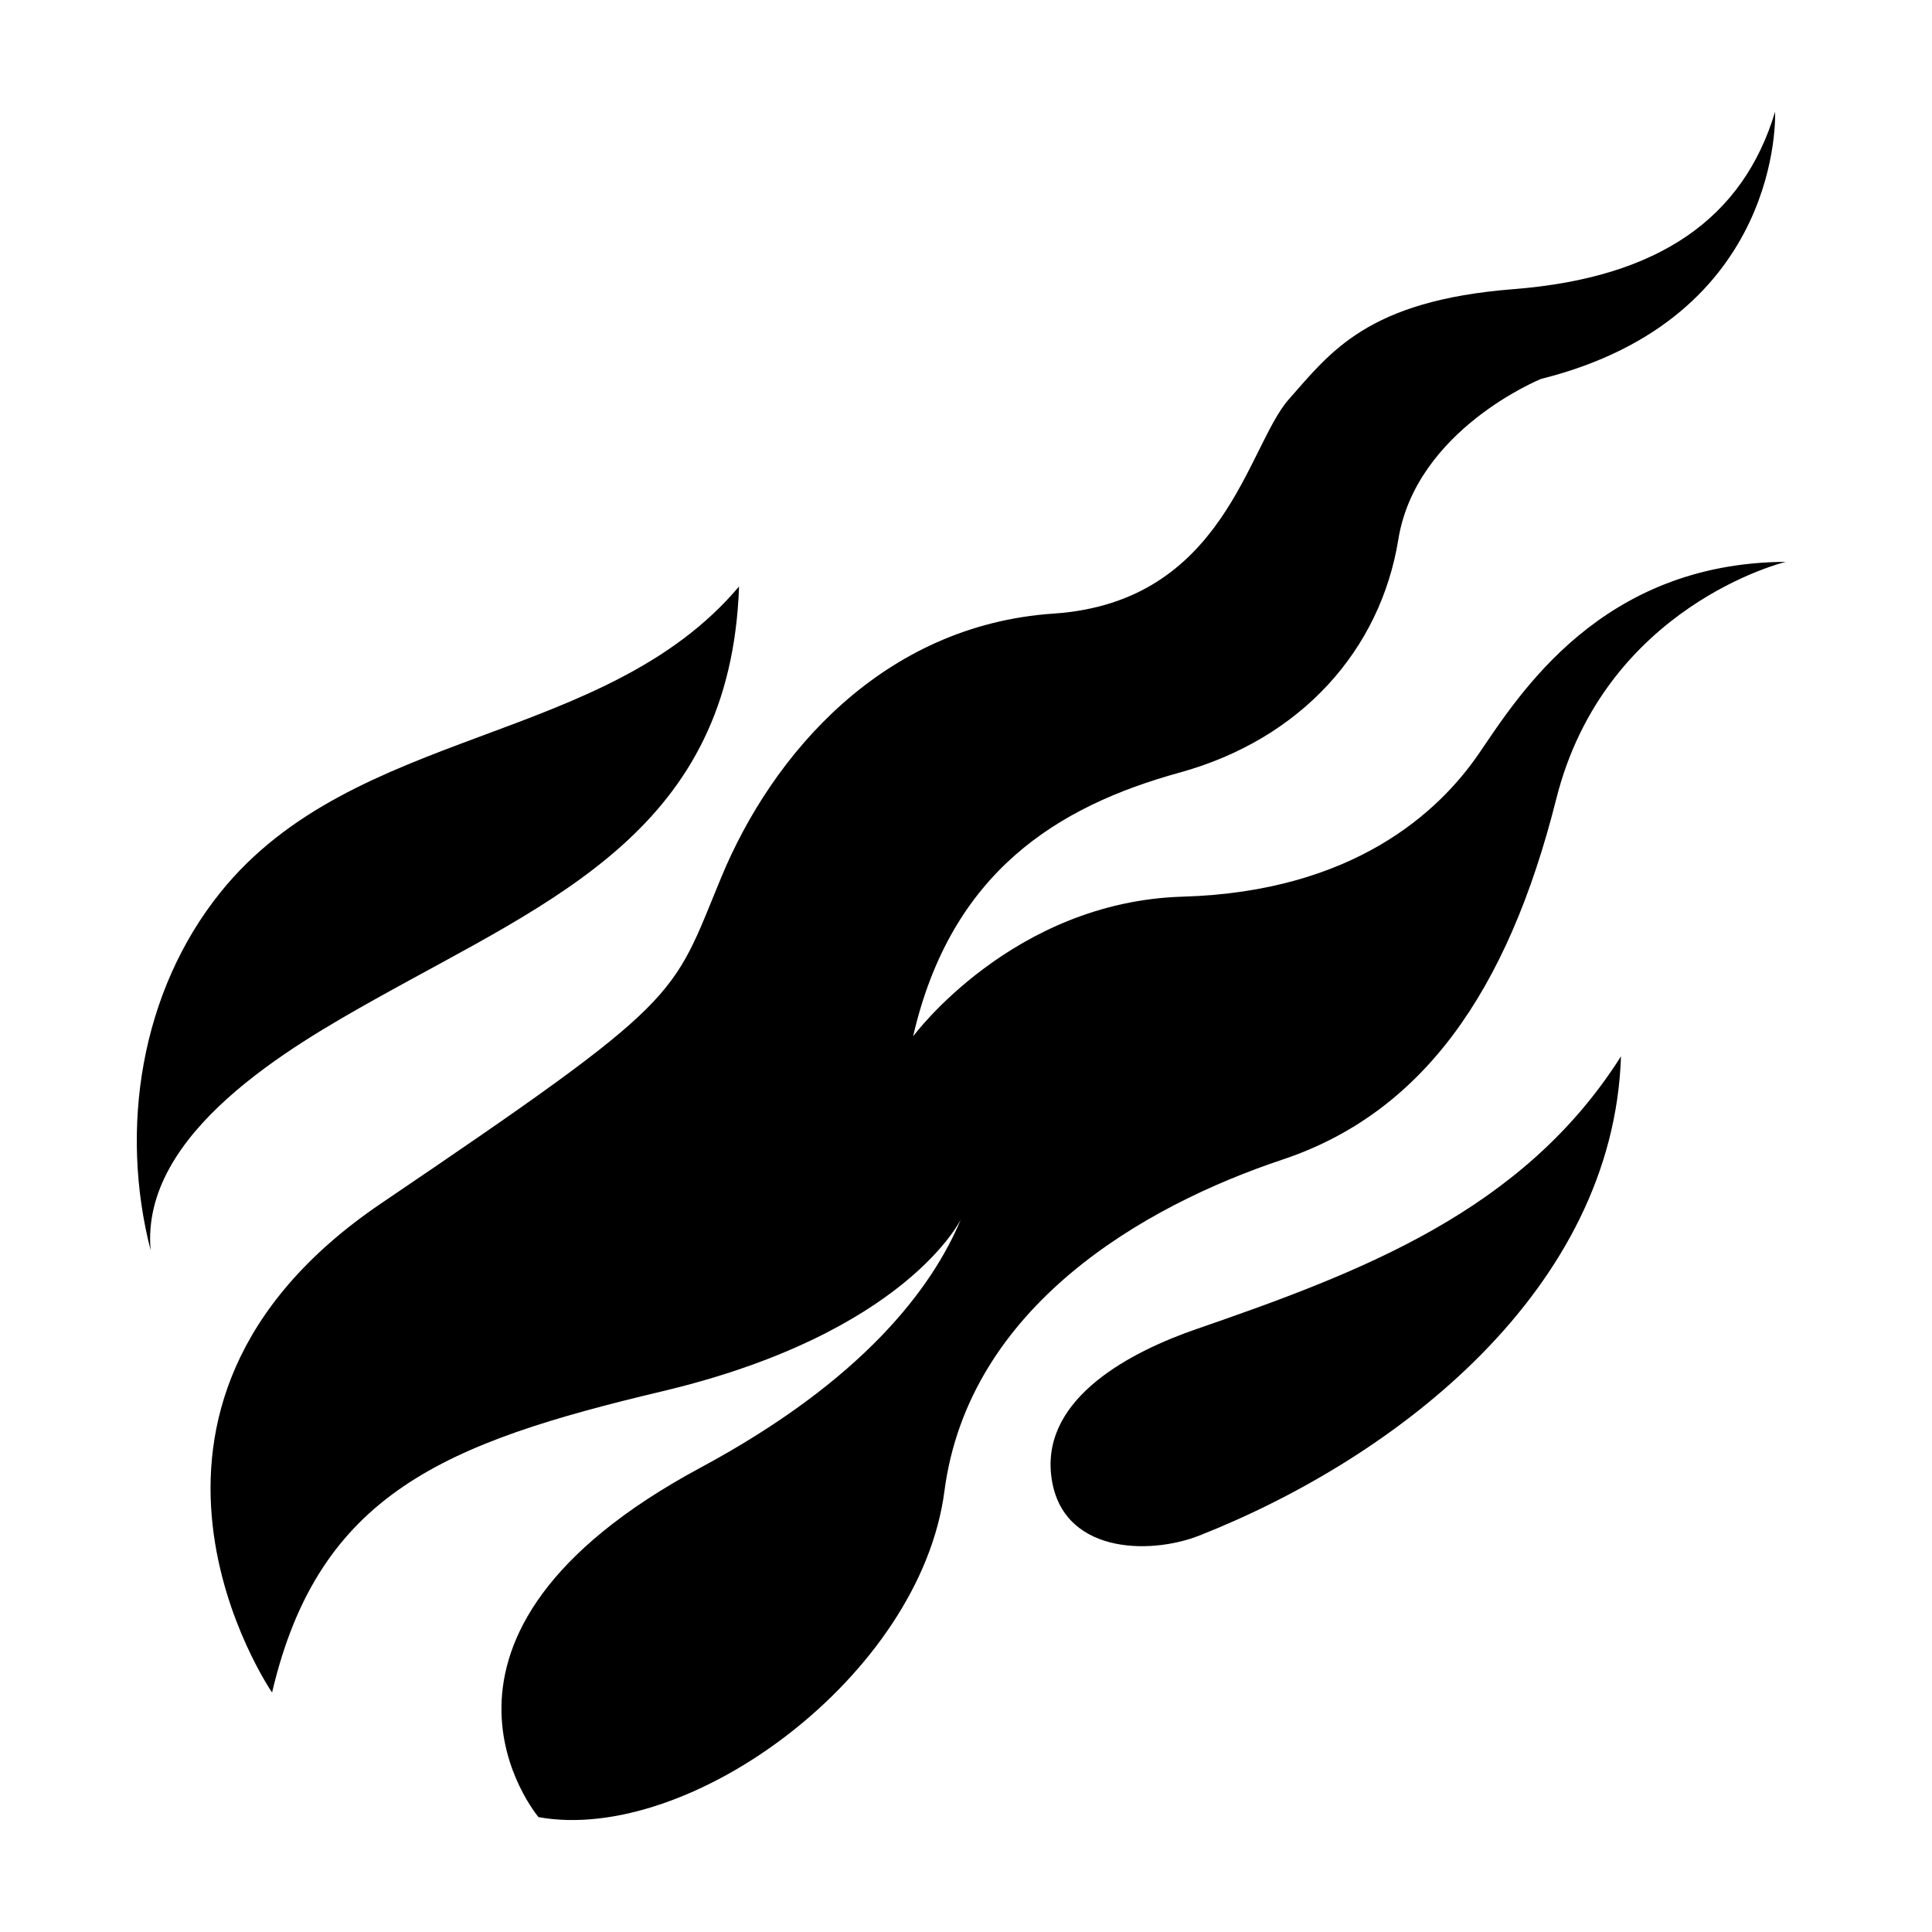
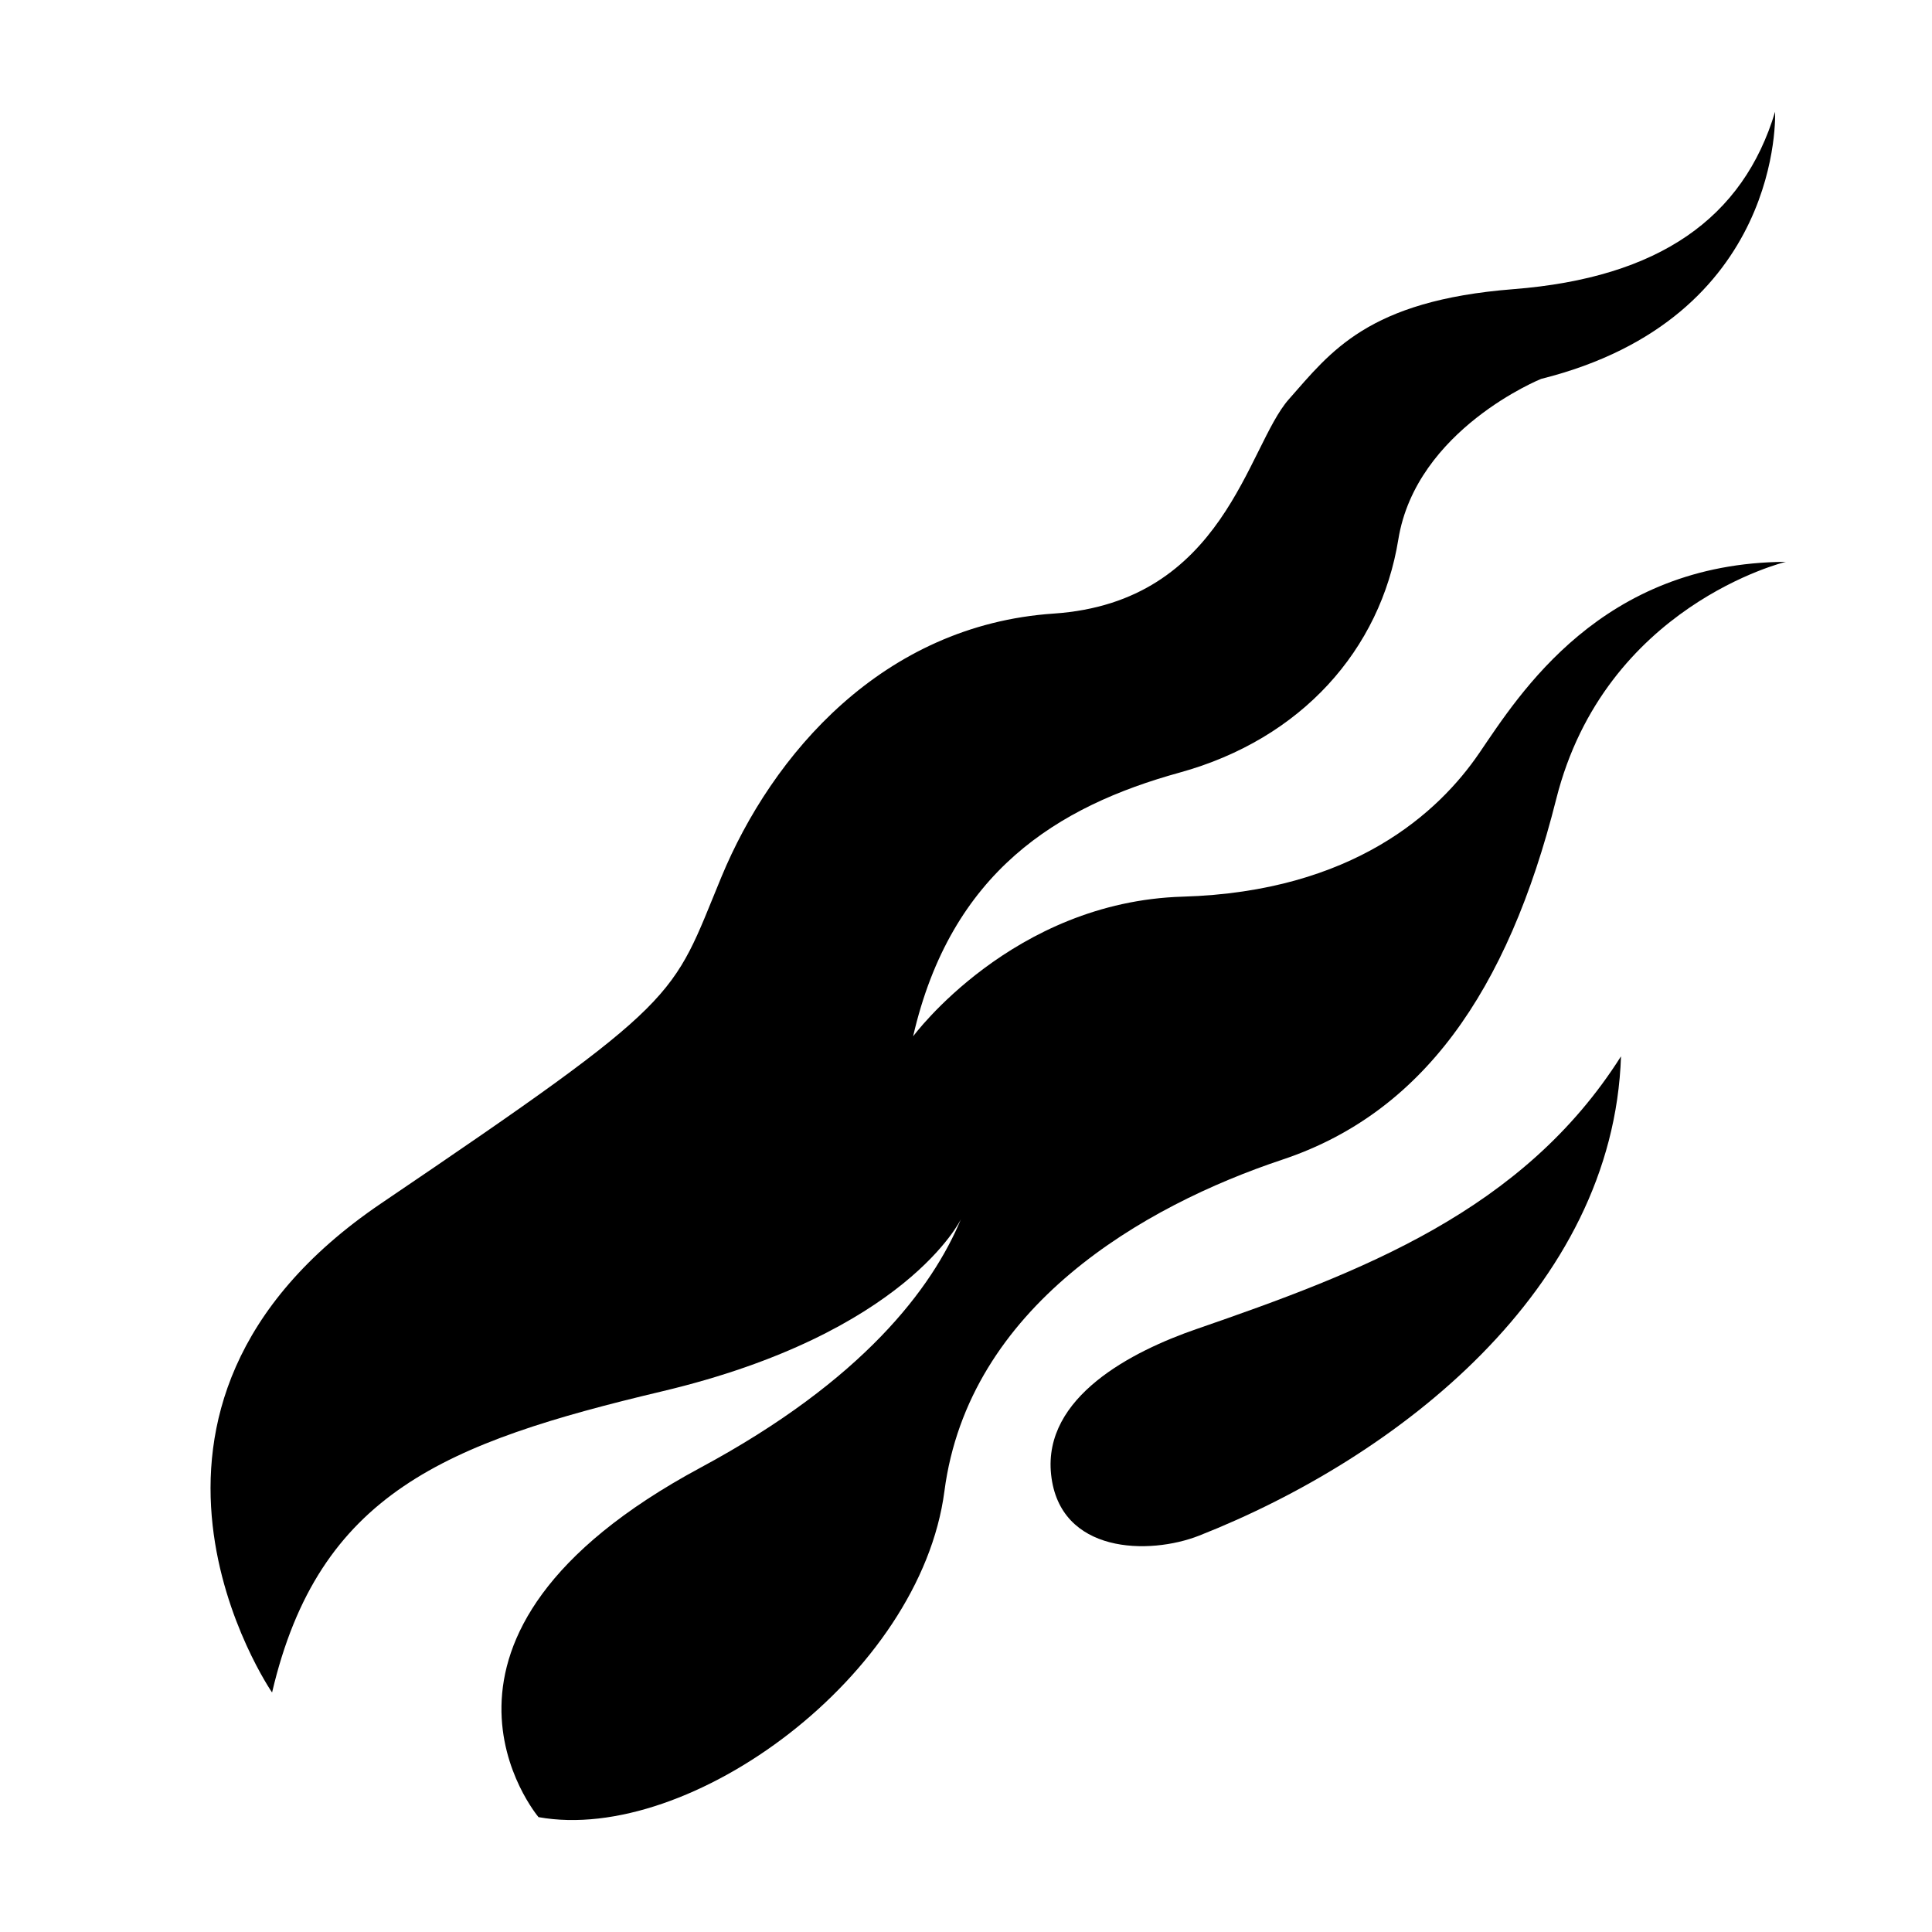
<svg xmlns="http://www.w3.org/2000/svg" fill="#000000" width="800px" height="800px" version="1.1" viewBox="144 144 512 512">
  <g>
    <path d="m536.01 343.58c-10.672 15.66-33.406 36.719-78.555 38.043-45.148 1.324-71.473 37.023-71.473 37.023 10.035-43.641 38.328-60.992 70.641-69.906 32.316-8.914 53.227-32.605 57.949-61.781 4.723-29.18 37.84-42.547 37.84-42.547 64.453-16.105 62.008-70.789 62.008-70.789-8.449 28.102-30.66 43.98-69.352 47.008-38.691 3.031-48.461 16.688-59.504 29.172-11.043 12.48-17 53.746-62.324 56.801-45.324 3.051-74.652 37.395-88.086 69.871-13.434 32.477-9.527 31.828-90.121 86.414-80.594 54.586-28.93 129.64-28.93 129.64 12.367-52.824 45.922-66.168 103.41-79.824 64.727-15.379 79.145-45.609 79.145-45.609-7.578 18.191-25.844 42.629-68.996 65.836-83.441 44.875-42.949 92.625-42.949 92.625 40.09 7.231 101.18-37.48 107.57-86.379 6.387-48.898 52.727-75.574 89.57-87.867 36.848-12.293 59.641-44.16 72.559-95.535 12.918-51.371 60.852-62.883 60.852-62.883-48.879 0.25-70.574 35.023-81.246 50.684z" />
-     <path d="m243.56 408.72c47.41-26.531 94.055-45.004 96.297-109.3-35.617 42.227-101.98 36.922-137.48 81.117-21.125 26.301-26.758 62.555-18.453 94.828-2.801-31.105 37.156-54.066 59.641-66.648z" />
    <path d="m461.05 496.22c-16.992 5.875-40.672 17.945-38.5 38.508 2.231 21.133 26.055 21.422 39.242 16.227 52.594-20.727 109.75-65.242 111.79-127.02-25.961 41.031-68.84 57.184-112.53 72.289z" />
  </g>
</svg>